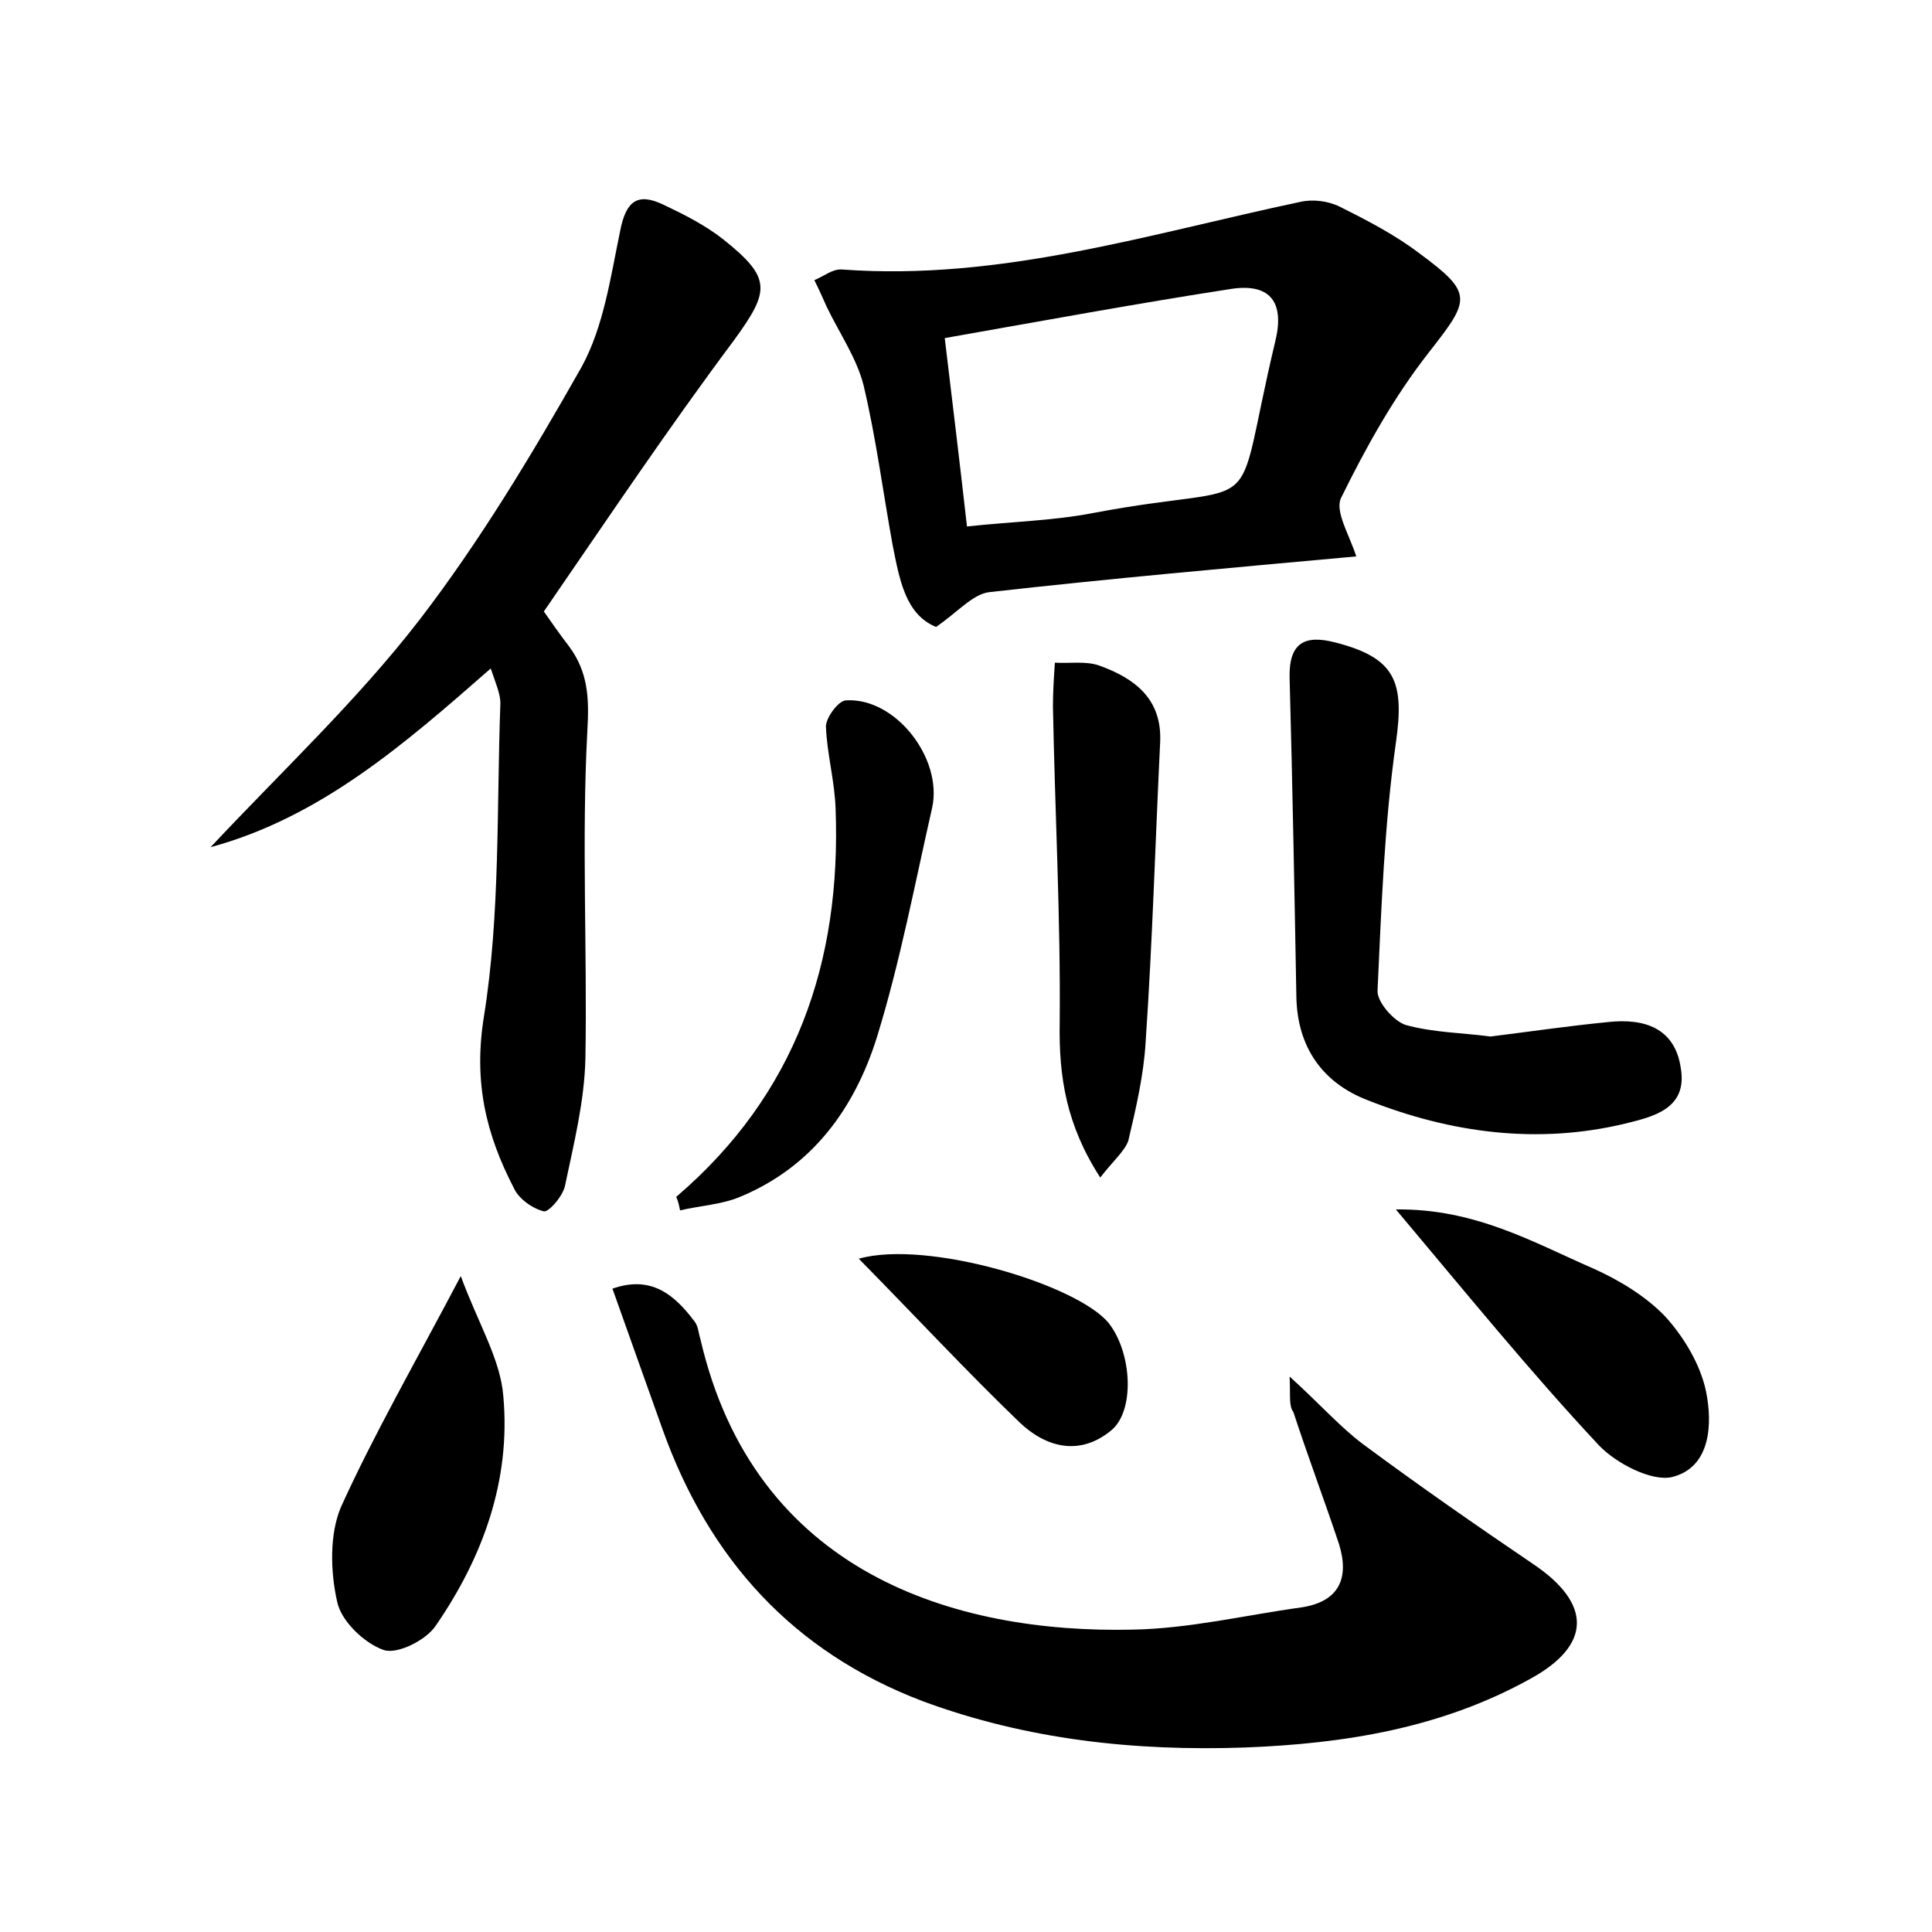
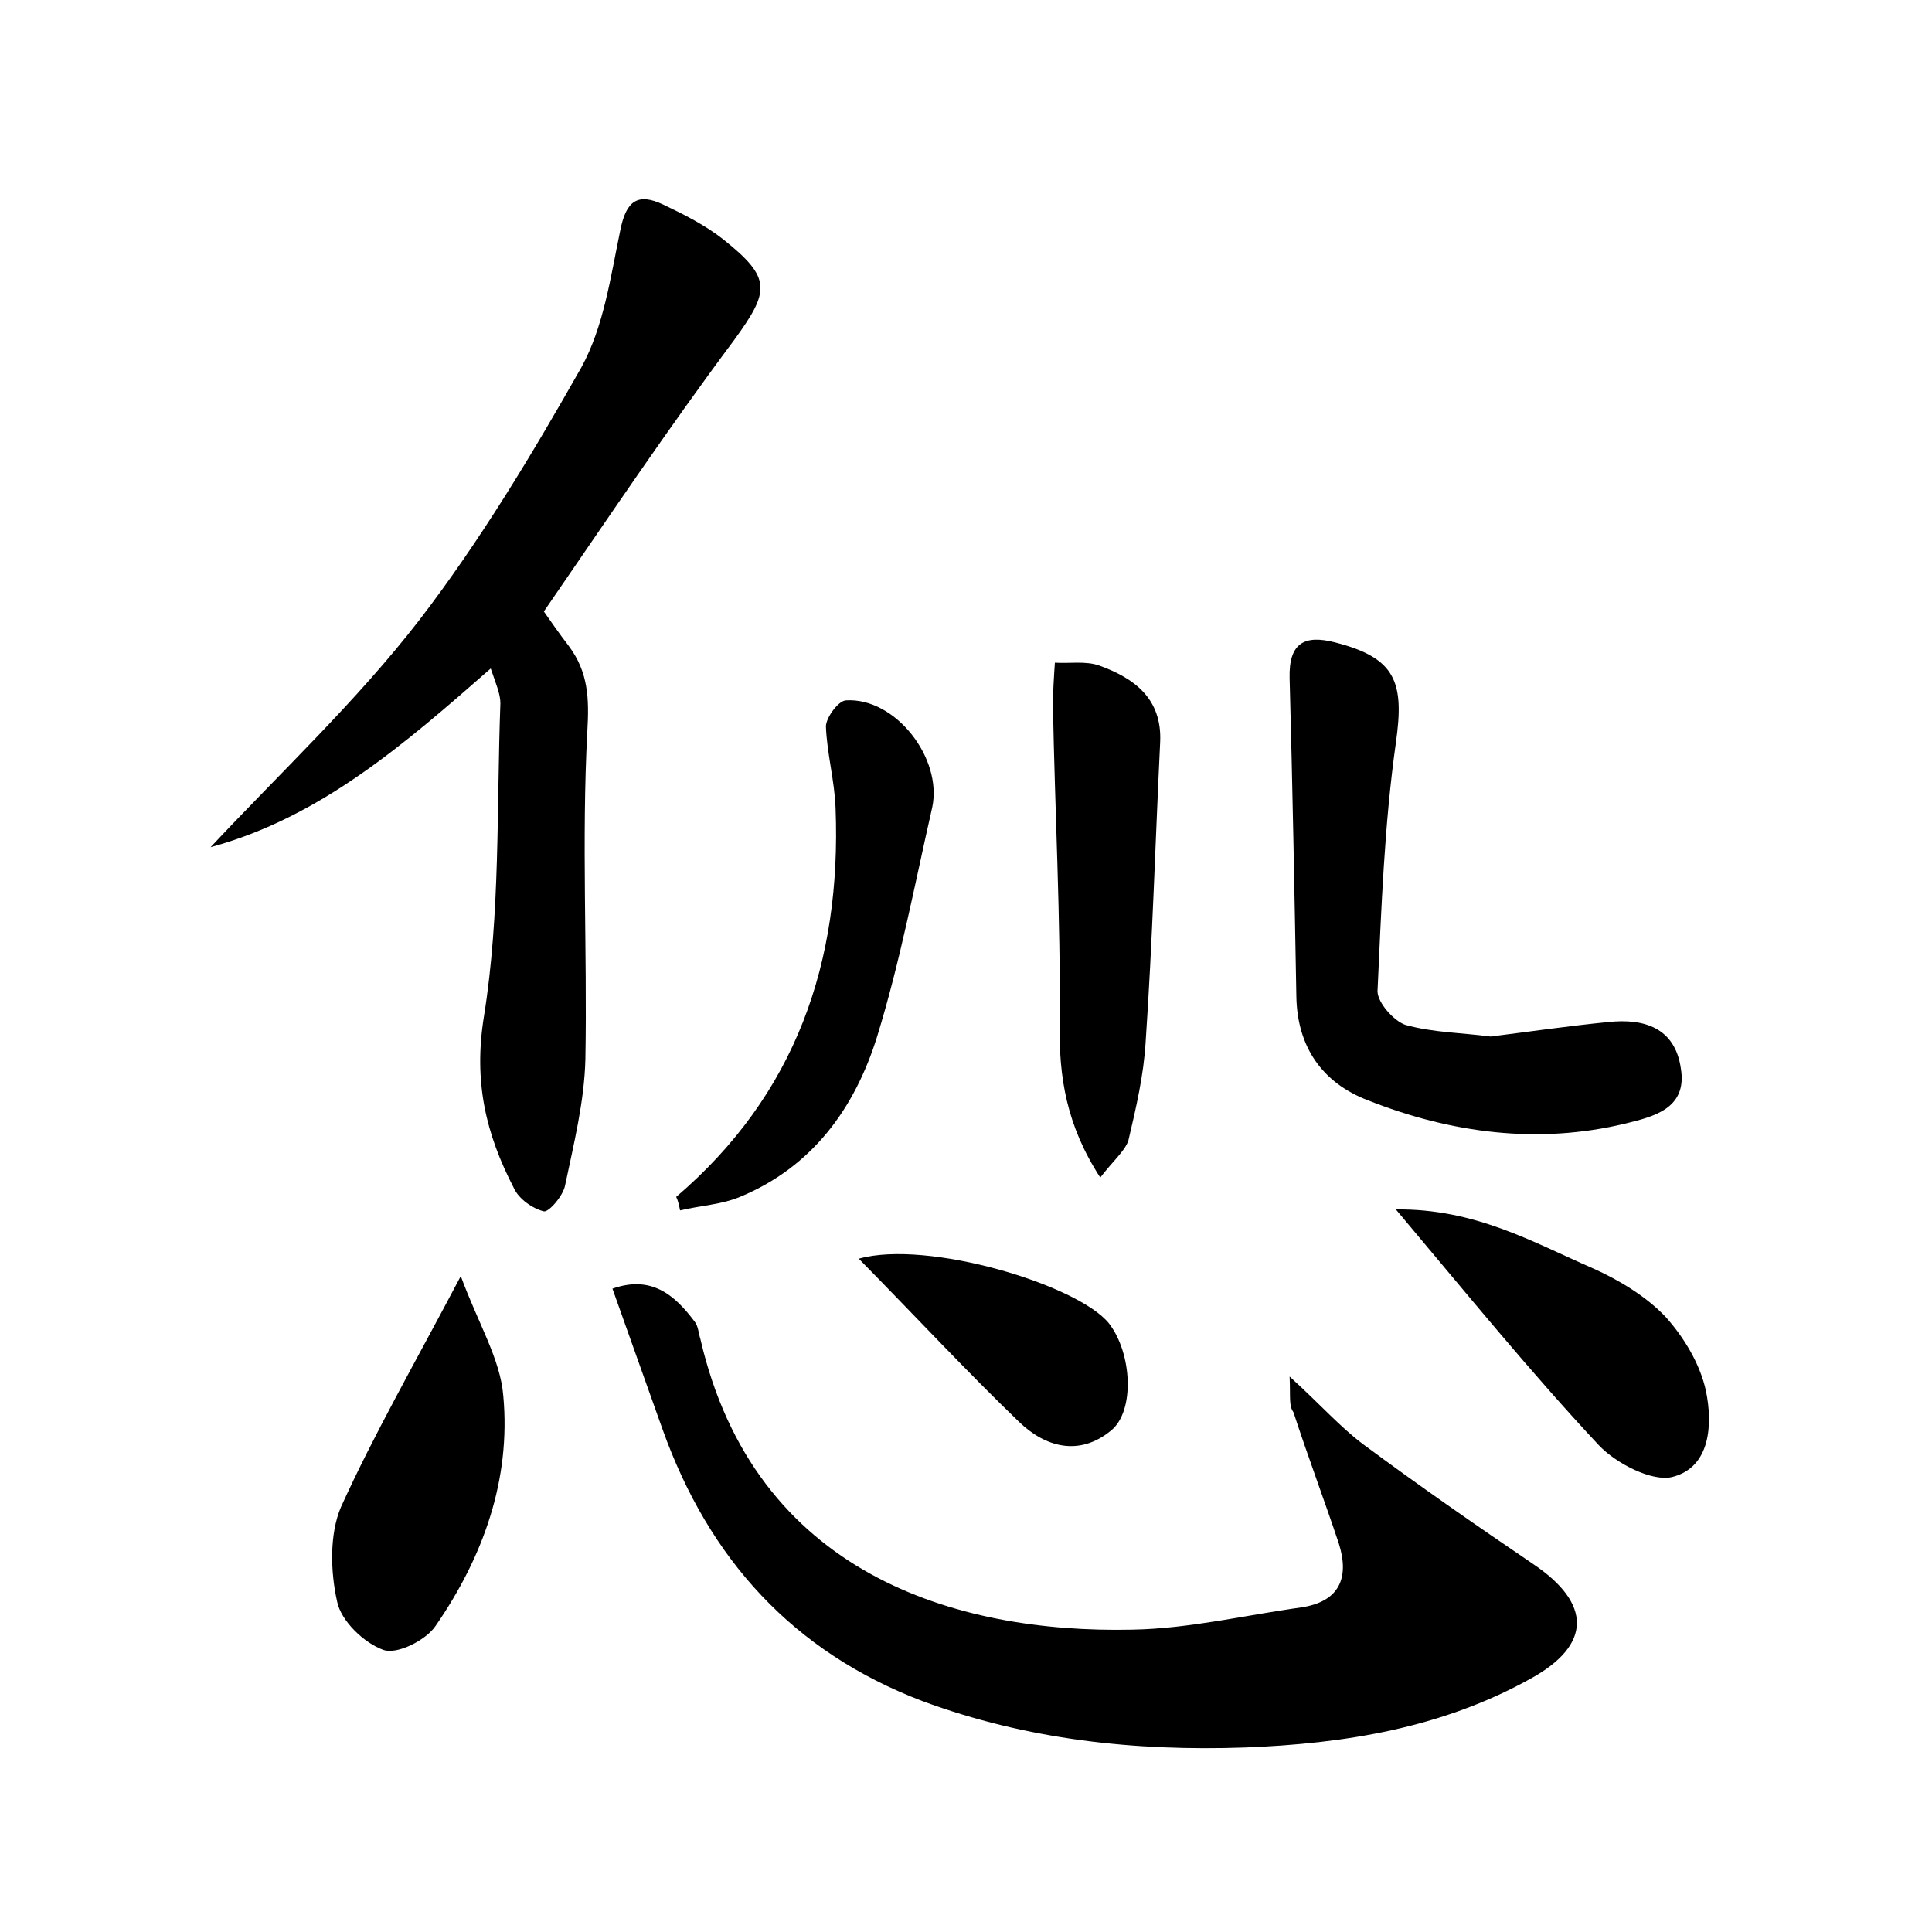
<svg xmlns="http://www.w3.org/2000/svg" version="1.1" id="图层_1" x="0px" y="0px" viewBox="0 0 200 200" style="enable-background:new 0 0 200 200;" xml:space="preserve">
  <style type="text/css">
	.st0{fill:#FFFFFF;}
</style>
  <g>
    <path d="M133.5,142.5c3.2,2.9,5.2,5.2,7.6,7c5.8,4.3,11.7,8.4,17.6,12.4c6.1,4.1,6.1,8.4-0.3,11.9c-9.2,5.1-19.2,6.7-29.5,7.1   c-11.4,0.4-22.6-0.8-33.4-4.8c-13.4-5.1-22.1-14.7-26.9-28.1c-1.7-4.8-3.4-9.5-5.2-14.6c4-1.4,6.4,0.6,8.5,3.4   c0.4,0.5,0.4,1.2,0.6,1.8c5.6,24.3,26.4,30.5,44.7,30.1c5.9-0.1,11.7-1.5,17.5-2.3c4-0.6,5-3.1,3.9-6.6c-1.5-4.5-3.2-9-4.7-13.6   C133.4,145.5,133.6,144.7,133.5,142.5z" />
    <path d="M56.3,63.3c0.7,1,1.6,2.3,2.6,3.6c2,2.7,2.1,5.4,1.9,8.8c-0.6,11.3,0,22.6-0.2,33.9c-0.1,4.4-1.2,8.8-2.1,13.1   c-0.2,1.1-1.7,2.8-2.2,2.7c-1.2-0.3-2.6-1.3-3.1-2.4c-2.9-5.6-4.2-11-3.1-17.8c1.7-10.6,1.3-21.6,1.7-32.4c0-1-0.5-2.1-1-3.6   c-8.9,7.8-17.6,15.4-29,18.5c7.3-7.8,15.1-15.1,21.6-23.5C49.7,56,55.1,47,60.2,38c2.3-4.2,3-9.3,4-14.1c0.6-3.1,1.8-4,4.5-2.7   c2.1,1,4.3,2.1,6.2,3.6c5,4,4.8,5.3,1.1,10.4C69.2,44.3,62.9,53.7,56.3,63.3z" />
-     <path d="M140.4,57.6c-13.2,1.2-25.6,2.3-38,3.7c-1.7,0.2-3.3,2.1-5.5,3.6c-3.2-1.3-3.8-5-4.5-8.5c-1-5.5-1.7-11-3-16.5   c-0.7-2.8-2.5-5.4-3.8-8.1c-0.4-0.9-0.8-1.8-1.3-2.8c1-0.4,1.9-1.2,2.9-1.1c16.4,1.2,31.8-3.7,47.4-7c1.3-0.3,2.9-0.1,4.1,0.5   c2.8,1.4,5.7,2.9,8.2,4.8c5.7,4.2,5.3,4.8,1,10.3c-3.6,4.6-6.5,9.8-9.1,15.1C138.2,53,139.7,55.4,140.4,57.6z M97.8,35   c0.9,7.5,1.6,13.3,2.3,19.5c4.6-0.5,9-0.6,13.1-1.4c18.5-3.5,14.2,1.6,18.8-17.7c1-4-0.4-6.1-4.5-5.5C117.8,31.4,108,33.2,97.8,35z   " />
    <path d="M154.3,107.3c4-0.5,8.1-1.1,12.2-1.5c3.7-0.4,6.9,0.6,7.5,4.8c0.7,4.2-2.9,5-5.7,5.7c-9.1,2.2-18.1,1-26.7-2.4   c-4.7-1.8-7.3-5.5-7.4-10.7c-0.2-11-0.4-22-0.7-33c-0.1-3.7,1.6-4.5,4.7-3.7c6.3,1.6,7.2,4.1,6.3,10.4c-1.2,8.5-1.5,17.1-1.9,25.7   c0,1.2,1.7,3.1,2.9,3.5C148.4,106.9,151.3,106.9,154.3,107.3z" />
    <path d="M70,123.9c12.4-10.6,17.1-24.3,16.5-40.2c-0.1-2.9-0.9-5.7-1-8.5c0-0.9,1.3-2.7,2.1-2.7c5.1-0.3,10,6,8.9,11.1   c-1.8,7.9-3.3,15.9-5.7,23.7c-2.3,7.4-6.7,13.5-14.2,16.6c-1.9,0.8-4.1,0.9-6.2,1.4C70.3,124.8,70.2,124.3,70,123.9z" />
    <path d="M113.9,121.9c-3.5-5.4-4.3-10.4-4.2-16c0.1-10.9-0.5-21.9-0.7-32.8c0-1.5,0.1-3,0.2-4.5c1.5,0.1,3.2-0.2,4.6,0.3   c3.6,1.3,6.5,3.4,6.3,7.9c-0.5,10.3-0.8,20.7-1.5,31c-0.2,3.5-1,6.9-1.8,10.3C116.4,119.2,115.2,120.2,113.9,121.9z" />
    <path d="M47.7,132.1c1.8,4.9,4.1,8.6,4.4,12.4c0.8,8.7-2.1,16.7-7,23.8c-1,1.5-4,3-5.4,2.5c-2-0.7-4.4-3-4.8-5   c-0.7-3.1-0.8-7,0.4-9.8C38.7,148.5,42.9,141.2,47.7,132.1z" />
    <path d="M144.5,125.2c8.2-0.1,14.2,3.4,20.4,6.1c2.7,1.2,5.5,2.9,7.5,5c1.9,2.1,3.6,4.9,4.2,7.7c0.7,3.4,0.5,7.9-3.5,8.9   c-2.1,0.5-5.8-1.4-7.6-3.3C158.4,142,151.9,134,144.5,125.2z" />
    <path d="M88.9,130.3c7.1-2,22.7,2.7,25.9,6.7c2.4,3.1,2.7,9.1,0.2,11.1c-3.3,2.7-6.8,1.7-9.5-0.9C100,141.9,94.9,136.4,88.9,130.3z   " />
  </g>
</svg>